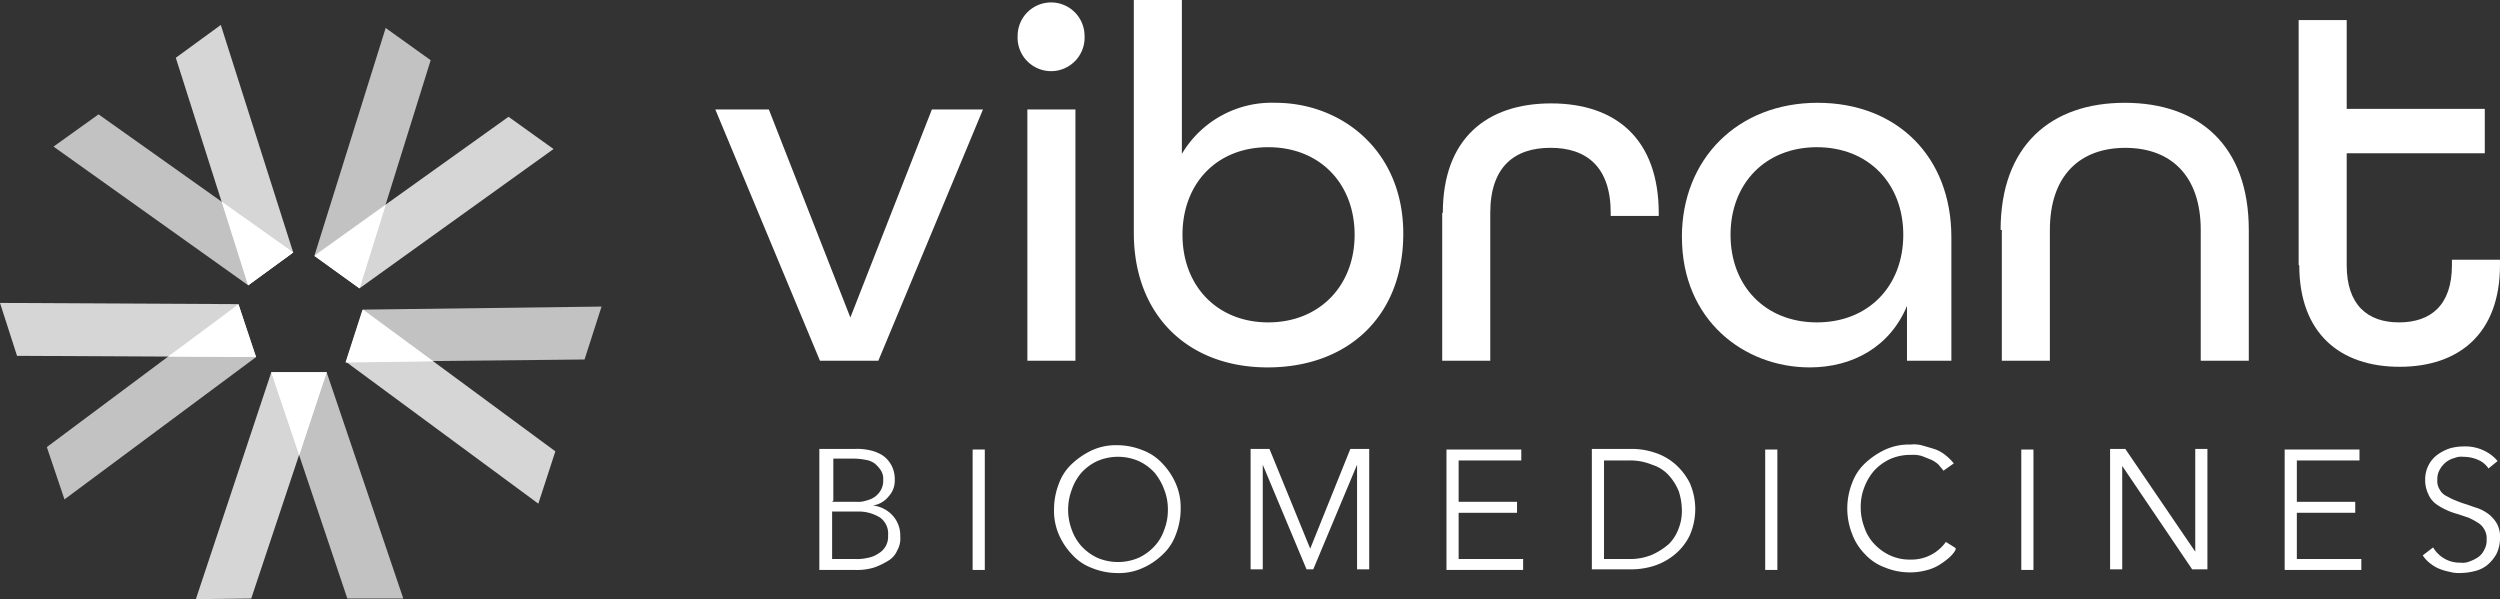
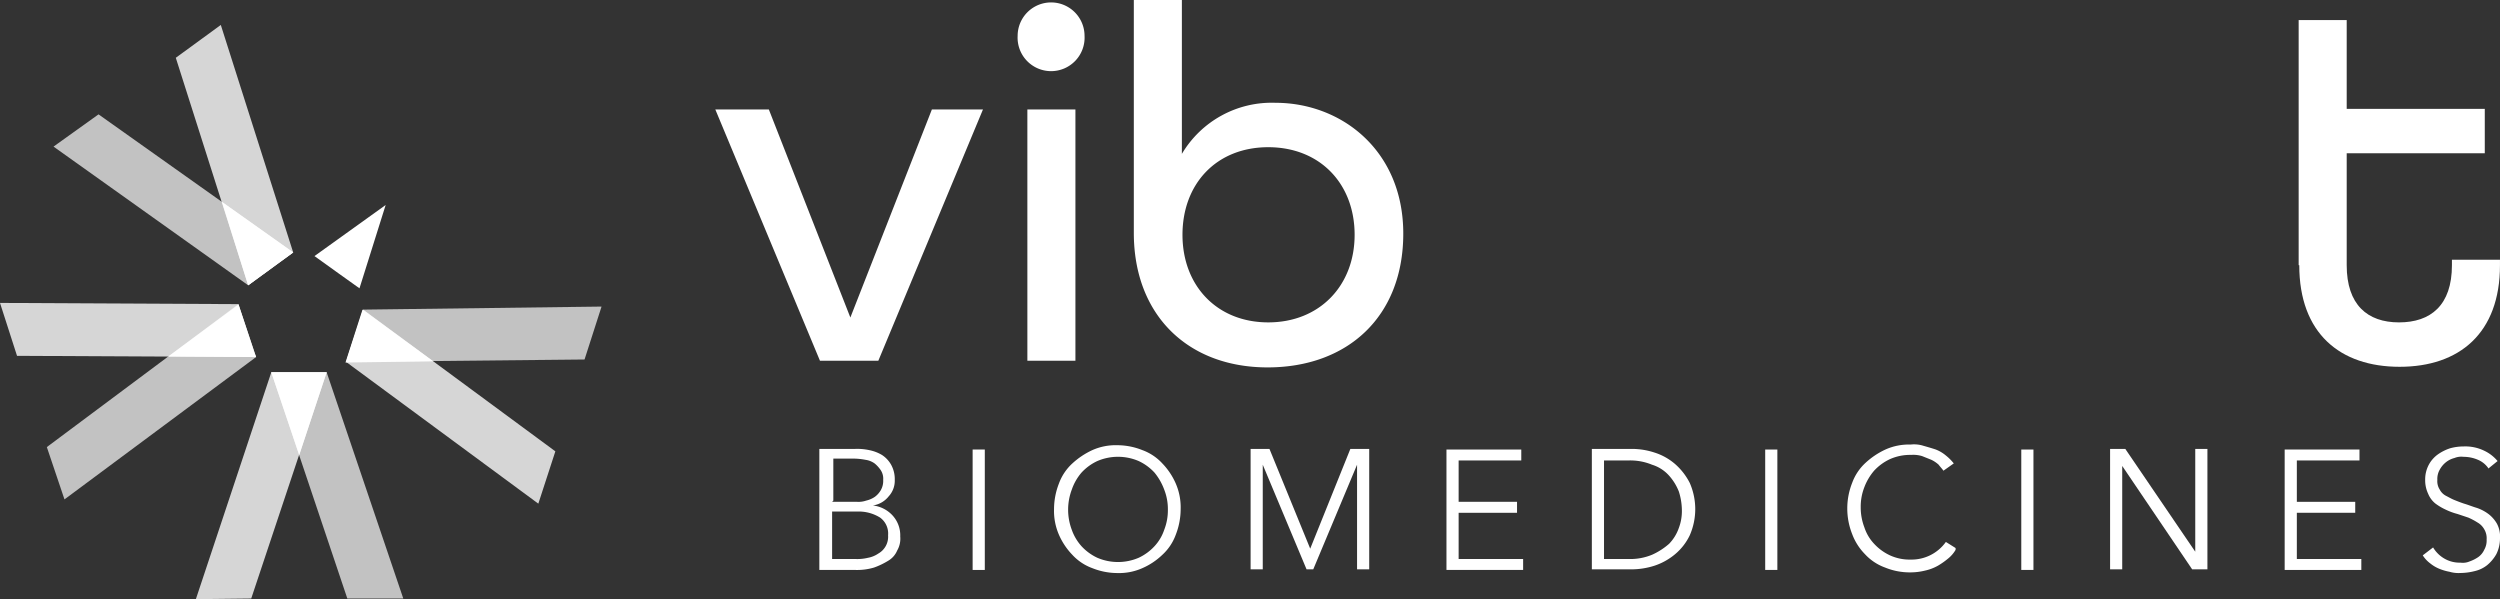
<svg xmlns="http://www.w3.org/2000/svg" width="298.493" height="71.537" viewBox="0 0 298.493 71.537">
  <rect x="0" y="0" width="298.493" height="71.537" fill="#333333" stroke="none" />
  <g id="Vibrant_Biomedicines_Whiteout" data-name="Vibrant Biomedicines_Whiteout" transform="translate(-28.4 -50.4)">
    <g id="Layer_1" transform="translate(28.4 50.4)">
      <g id="Group_1" data-name="Group 1" transform="translate(85.408)">
        <path id="Path_1" data-name="Path 1" d="M146.073,68.4h6.318l9.732,24.838L171.855,68.4h6.1L165.464,98.395h-6.972L146,68.4Z" transform="translate(-146 -55.327)" fill="#fff" />
        <path id="Path_2" data-name="Path 2" d="M195.7,54.794a3.994,3.994,0,1,1,7.989,0,4,4,0,1,1-7.989,0Zm1.162,8.788H202.6V93.577h-5.737Z" transform="translate(-159.605 -50.509)" fill="#fff" />
        <path id="Path_3" data-name="Path 3" d="M214.8,78.216V50.4h5.737V68.774a12.461,12.461,0,0,1,11.184-6.1c7.844,0,15.251,5.665,15.251,15.615s-6.682,15.978-16.2,15.978S214.8,88.02,214.8,78.216Zm26.363.218c0-6.1-4.14-10.458-10.313-10.458s-10.24,4.358-10.24,10.458,4.14,10.458,10.24,10.458S241.163,84.534,241.163,78.434Z" transform="translate(-164.833 -50.4)" fill="#fff" />
-         <path id="Path_4" data-name="Path 4" d="M265.573,80.473c0-8.86,5.229-13.073,12.927-13.073s12.855,4.212,12.855,13.145v.291h-5.737v-.363c0-5.52-2.905-7.771-7.19-7.771s-7.19,2.251-7.19,7.771V98.121H265.5V80.473Z" transform="translate(-178.712 -55.054)" fill="#fff" />
-         <path id="Path_5" data-name="Path 5" d="M304.9,83.35c0-9.369,6.682-16.05,16.2-16.05s15.978,6.464,15.978,16.05V98.093h-5.3V91.557c-2.034,4.866-6.464,7.335-11.62,7.335-7.844,0-15.251-5.665-15.251-15.542Zm26.436-.291c0-6.1-4.14-10.458-10.313-10.458S310.71,76.959,310.71,83.06s4.14,10.458,10.313,10.458S331.336,89.16,331.336,83.06Z" transform="translate(-189.497 -55.026)" fill="#fff" />
-         <path id="Path_6" data-name="Path 6" d="M357.3,82.479c0-10.022,5.955-15.179,14.816-15.179s14.816,5.084,14.816,15.179V98.093h-5.737V82.479c0-6.464-3.559-9.8-9.006-9.8s-9.006,3.341-9.006,9.8V98.093h-5.737V82.479Z" transform="translate(-203.841 -55.026)" fill="#fff" />
        <path id="Path_7" data-name="Path 7" d="M406.3,82.968V53.7h5.737V64.3h16.486v5.3H412.037V82.968c0,4.721,2.469,6.827,6.246,6.827s6.318-2.034,6.318-6.827v-.654h5.737v.654c0,8.134-4.866,12.129-11.983,12.129S406.373,91.1,406.373,82.968Z" transform="translate(-217.255 -51.303)" fill="#fff" />
      </g>
      <g id="Group_2" data-name="Group 2" transform="translate(97.827 53.09)">
        <path id="Path_8" data-name="Path 8" d="M163.1,124.2h4.285a6.787,6.787,0,0,1,1.67.145,4.765,4.765,0,0,1,1.525.581,3.362,3.362,0,0,1,1.089,1.162,3.538,3.538,0,0,1,.436,1.816,2.742,2.742,0,0,1-.726,1.961,2.936,2.936,0,0,1-1.888,1.089h0a3.76,3.76,0,0,1,2.324,1.162,3.513,3.513,0,0,1,.944,2.542,2.814,2.814,0,0,1-.363,1.67,2.564,2.564,0,0,1-1.089,1.235,8.926,8.926,0,0,1-1.67.8,7.06,7.06,0,0,1-2.251.29H163.1v-14.38Zm1.525,6.318H167.6a2.823,2.823,0,0,0,1.089-.145,3.075,3.075,0,0,0,1.017-.436,2.59,2.59,0,0,0,.726-.8,2.225,2.225,0,0,0,.291-1.235,1.843,1.843,0,0,0-.291-1.162,3.806,3.806,0,0,0-.726-.8,2.459,2.459,0,0,0-1.089-.436,8,8,0,0,0-1.307-.145H164.77v5.011Zm0,6.827h2.76a5.438,5.438,0,0,0,1.525-.145,3.164,3.164,0,0,0,1.235-.508,2.3,2.3,0,0,0,1.162-2.179,2.351,2.351,0,0,0-.944-2.106,4.811,4.811,0,0,0-2.76-.726h-2.978v5.665Z" transform="translate(-163.1 -123.692)" fill="#fff" />
        <path id="Path_9" data-name="Path 9" d="M189.753,138.68H188.3V124.3h1.453Z" transform="translate(-169.998 -123.719)" fill="#fff" />
        <path id="Path_10" data-name="Path 10" d="M216.806,131.226a8.441,8.441,0,0,1-.581,3.05,6.056,6.056,0,0,1-1.6,2.4,8.133,8.133,0,0,1-2.4,1.6,6.82,6.82,0,0,1-2.978.581,8.054,8.054,0,0,1-2.978-.581,6.056,6.056,0,0,1-2.4-1.6,8.133,8.133,0,0,1-1.6-2.4,7.144,7.144,0,0,1-.581-3.05,8.441,8.441,0,0,1,.581-3.05,6.056,6.056,0,0,1,1.6-2.4,9.208,9.208,0,0,1,2.4-1.6,6.819,6.819,0,0,1,2.978-.581,8.055,8.055,0,0,1,2.978.581,6.056,6.056,0,0,1,2.4,1.6,8.133,8.133,0,0,1,1.6,2.4A7.144,7.144,0,0,1,216.806,131.226Zm-1.525.073a6.4,6.4,0,0,0-.436-2.4,7.048,7.048,0,0,0-1.162-2.034,6.044,6.044,0,0,0-1.888-1.38,6.251,6.251,0,0,0-4.939,0,6.044,6.044,0,0,0-1.888,1.38,6.2,6.2,0,0,0-1.162,2.034,6.808,6.808,0,0,0,0,4.793,5.853,5.853,0,0,0,1.162,1.961,6.044,6.044,0,0,0,1.888,1.38,6.251,6.251,0,0,0,4.939,0,6.044,6.044,0,0,0,1.888-1.38,5.406,5.406,0,0,0,1.162-1.961A6.4,6.4,0,0,0,215.281,131.3Z" transform="translate(-173.666 -123.527)" fill="#fff" />
        <path id="Path_11" data-name="Path 11" d="M241.117,136.111h0l4.793-11.911h2.251v14.38H246.71V126.088h0L241.48,138.58h-.8l-5.229-12.492h0V138.58H234V124.2h2.251l4.866,11.911Z" transform="translate(-182.508 -123.692)" fill="#fff" />
        <path id="Path_12" data-name="Path 12" d="M267.653,137.373h7.7v1.307H266.2V124.3h8.933v1.307h-7.48v4.939h6.972v1.307h-6.972Z" transform="translate(-191.323 -123.719)" fill="#fff" />
        <path id="Path_13" data-name="Path 13" d="M290.1,124.2h4.793a8.667,8.667,0,0,1,2.687.436,6.948,6.948,0,0,1,2.469,1.38,7.51,7.51,0,0,1,1.743,2.251,7.787,7.787,0,0,1,0,6.246,6.706,6.706,0,0,1-1.743,2.251,7.477,7.477,0,0,1-2.469,1.38,9.021,9.021,0,0,1-2.687.436H290.1V124.2Zm1.453,13.145h2.905a6.808,6.808,0,0,0,2.832-.508,8.154,8.154,0,0,0,2.034-1.307,5.125,5.125,0,0,0,1.162-1.888,5.728,5.728,0,0,0,.363-2.179,7.607,7.607,0,0,0-.363-2.179,6.31,6.31,0,0,0-1.162-1.888,4.494,4.494,0,0,0-2.034-1.307,6.808,6.808,0,0,0-2.832-.508h-2.905v11.765Z" transform="translate(-197.865 -123.692)" fill="#fff" />
        <path id="Path_14" data-name="Path 14" d="M320.052,138.68H318.6V124.3h1.453Z" transform="translate(-205.667 -123.719)" fill="#fff" />
        <path id="Path_15" data-name="Path 15" d="M345.027,136.064a3.823,3.823,0,0,1-.872,1.017,9.073,9.073,0,0,1-1.235.871,5.525,5.525,0,0,1-1.525.581,7.318,7.318,0,0,1-1.816.218,7.771,7.771,0,0,1-2.978-.581,6.056,6.056,0,0,1-2.4-1.6,6.779,6.779,0,0,1-1.525-2.4,8.3,8.3,0,0,1,0-6.1,6.056,6.056,0,0,1,1.6-2.4,9.207,9.207,0,0,1,2.4-1.6,6.819,6.819,0,0,1,2.978-.581,3.662,3.662,0,0,1,1.525.145c.508.145,1.017.291,1.453.436a4.252,4.252,0,0,1,1.235.726,5.8,5.8,0,0,1,.944.944l-1.235.872c-.145-.218-.363-.436-.581-.726a3.649,3.649,0,0,0-.872-.581l-1.089-.436a3.606,3.606,0,0,0-1.307-.145,5.894,5.894,0,0,0-2.542.508,6.044,6.044,0,0,0-1.888,1.38,6.671,6.671,0,0,0-1.162,1.961,6.4,6.4,0,0,0-.436,2.4,6.675,6.675,0,0,0,.436,2.4,5.213,5.213,0,0,0,1.162,1.961,6.044,6.044,0,0,0,1.888,1.38,5.573,5.573,0,0,0,2.469.508,5.033,5.033,0,0,0,4.212-2.106l1.162.726Z" transform="translate(-209.362 -123.5)" fill="#fff" />
        <path id="Path_16" data-name="Path 16" d="M362.152,138.68H360.7V124.3h1.453Z" transform="translate(-217.191 -123.719)" fill="#fff" />
        <path id="Path_17" data-name="Path 17" d="M385.468,136.474h0V124.2h1.453v14.38H385.1l-8.352-12.346h0V138.58H375.3V124.2h1.816Z" transform="translate(-221.188 -123.692)" fill="#fff" />
        <path id="Path_18" data-name="Path 18" d="M405.453,137.373h7.7v1.307H404V124.3h8.933v1.307h-7.48v4.939h6.972v1.307h-6.972Z" transform="translate(-229.044 -123.719)" fill="#fff" />
        <path id="Path_19" data-name="Path 19" d="M434.544,126.415a2.837,2.837,0,0,0-1.235-1.017,4.388,4.388,0,0,0-1.743-.363,2.17,2.17,0,0,0-1.089.145,2.683,2.683,0,0,0-1.017.508,2.905,2.905,0,0,0-.726.872,2.225,2.225,0,0,0-.291,1.235,1.843,1.843,0,0,0,.291,1.162,1.75,1.75,0,0,0,.726.726c.29.145.654.363,1.017.508s.726.29,1.162.436c.508.145,1.017.363,1.525.508a5.023,5.023,0,0,1,1.38.726,3.915,3.915,0,0,1,1.017,1.162,3.262,3.262,0,0,1,.363,1.743,4.237,4.237,0,0,1-.436,1.888,4.756,4.756,0,0,1-1.089,1.307,3.718,3.718,0,0,1-1.525.726,7.039,7.039,0,0,1-1.67.218,3.809,3.809,0,0,1-1.307-.145,6.135,6.135,0,0,1-1.235-.363,4.334,4.334,0,0,1-1.089-.654,3.555,3.555,0,0,1-.872-.944l1.235-.944a3.749,3.749,0,0,0,1.307,1.307,3.6,3.6,0,0,0,1.961.508,2.024,2.024,0,0,0,1.089-.145,4.438,4.438,0,0,0,1.017-.508,2.135,2.135,0,0,0,.726-.872,2.225,2.225,0,0,0,.291-1.235,2.078,2.078,0,0,0-.291-1.235,2.109,2.109,0,0,0-.8-.8,7.939,7.939,0,0,0-1.089-.581l-1.307-.436a7.742,7.742,0,0,1-1.38-.508,6.894,6.894,0,0,1-1.235-.726,2.889,2.889,0,0,1-.872-1.162,3.787,3.787,0,0,1-.363-1.67,3.729,3.729,0,0,1,.436-1.816,3.615,3.615,0,0,1,1.089-1.235,5.444,5.444,0,0,1,1.452-.726,6.05,6.05,0,0,1,1.6-.218,5.172,5.172,0,0,1,2.469.508,4.688,4.688,0,0,1,1.6,1.235l-1.162.944Z" transform="translate(-235.258 -123.582)" fill="#fff" />
      </g>
      <g id="Group_15" data-name="Group 15" transform="translate(0 2.978)">
        <g id="Group_13" data-name="Group 13" style="isolation: isolate">
          <g id="Group_4" data-name="Group 4" transform="translate(23.386 41.469)">
            <g id="Group_3" data-name="Group 3">
              <path id="Path_20" data-name="Path 20" d="M69.606,111.6h6.609l-9.006,27.017-6.609.073Z" transform="translate(-60.6 -111.6)" fill="#fff" opacity="0.8" />
              <path id="Path_21" data-name="Path 21" d="M79.609,111.6H73l9.078,27.017H88.76Z" transform="translate(-63.994 -111.6)" fill="#fff" opacity="0.7" />
            </g>
          </g>
          <g id="Group_6" data-name="Group 6" transform="translate(0 33.19)">
            <g id="Group_5" data-name="Group 5">
              <path id="Path_22" data-name="Path 22" d="M56.869,100.345l2.106,6.318-28.542-.145L28.4,100.2Z" transform="translate(-28.4 -100.2)" fill="#fff" opacity="0.8" />
              <path id="Path_23" data-name="Path 23" d="M61.083,106.718,58.977,100.4,36.1,117.467l2.106,6.246Z" transform="translate(-30.508 -100.255)" fill="#fff" opacity="0.7" />
            </g>
          </g>
          <g id="Group_8" data-name="Group 8" transform="translate(6.391)">
            <g id="Group_7" data-name="Group 7">
              <path id="Path_24" data-name="Path 24" d="M71.317,81.662l-5.374,3.922L57.3,58.422,62.674,54.5Z" transform="translate(-42.702 -54.5)" fill="#fff" opacity="0.8" />
              <path id="Path_25" data-name="Path 25" d="M60.44,89.608l5.374-3.922L42.574,69.2,37.2,73.049Z" transform="translate(-37.2 -58.524)" fill="#fff" opacity="0.7" />
            </g>
          </g>
          <g id="Group_10" data-name="Group 10" transform="translate(37.548 0.363)">
            <g id="Group_9" data-name="Group 9">
-               <path id="Path_26" data-name="Path 26" d="M85.474,90.081,80.1,86.159,103.268,69.6l5.374,3.849Z" transform="translate(-80.1 -58.997)" fill="#fff" opacity="0.8" />
-               <path id="Path_27" data-name="Path 27" d="M80.1,82.162l5.374,3.922,8.5-27.235L88.6,55Z" transform="translate(-80.1 -55)" fill="#fff" opacity="0.7" />
-             </g>
+               </g>
          </g>
          <g id="Group_12" data-name="Group 12" transform="translate(41.324 33.626)">
            <g id="Group_11" data-name="Group 11">
              <path id="Path_28" data-name="Path 28" d="M85.3,107.546l2.034-6.246,22.95,16.922-2.034,6.246Z" transform="translate(-85.3 -100.937)" fill="#fff" opacity="0.8" />
              <path id="Path_29" data-name="Path 29" d="M87.334,101.163,85.3,107.409l28.469-.29L115.8,100.8Z" transform="translate(-85.3 -100.8)" fill="#fff" opacity="0.7" />
            </g>
          </g>
        </g>
        <g id="Group_14" data-name="Group 14" transform="translate(20.117 21.134)" style="isolation: isolate">
          <path id="Path_30" data-name="Path 30" d="M73,111.6l3.341,9.877,3.268-9.877Z" transform="translate(-60.726 -91.265)" fill="#fff" />
          <path id="Path_31" data-name="Path 31" d="M66.34,106.237,64.452,100.5,56.1,106.673l10.458.073Z" transform="translate(-56.1 -88.226)" fill="#fff" />
          <path id="Path_32" data-name="Path 32" d="M73.4,89.628,64.9,83.6l3.123,9.95Z" transform="translate(-58.509 -83.6)" fill="#fff" />
          <path id="Path_33" data-name="Path 33" d="M82.932,92.234l2.542,1.816L88.6,84.1l-8.5,6.1Z" transform="translate(-62.67 -83.737)" fill="#fff" />
          <path id="Path_34" data-name="Path 34" d="M85.2,107.618l10.458-.145L87.234,101.3Z" transform="translate(-64.066 -88.445)" fill="#fff" />
        </g>
      </g>
    </g>
  </g>
</svg>